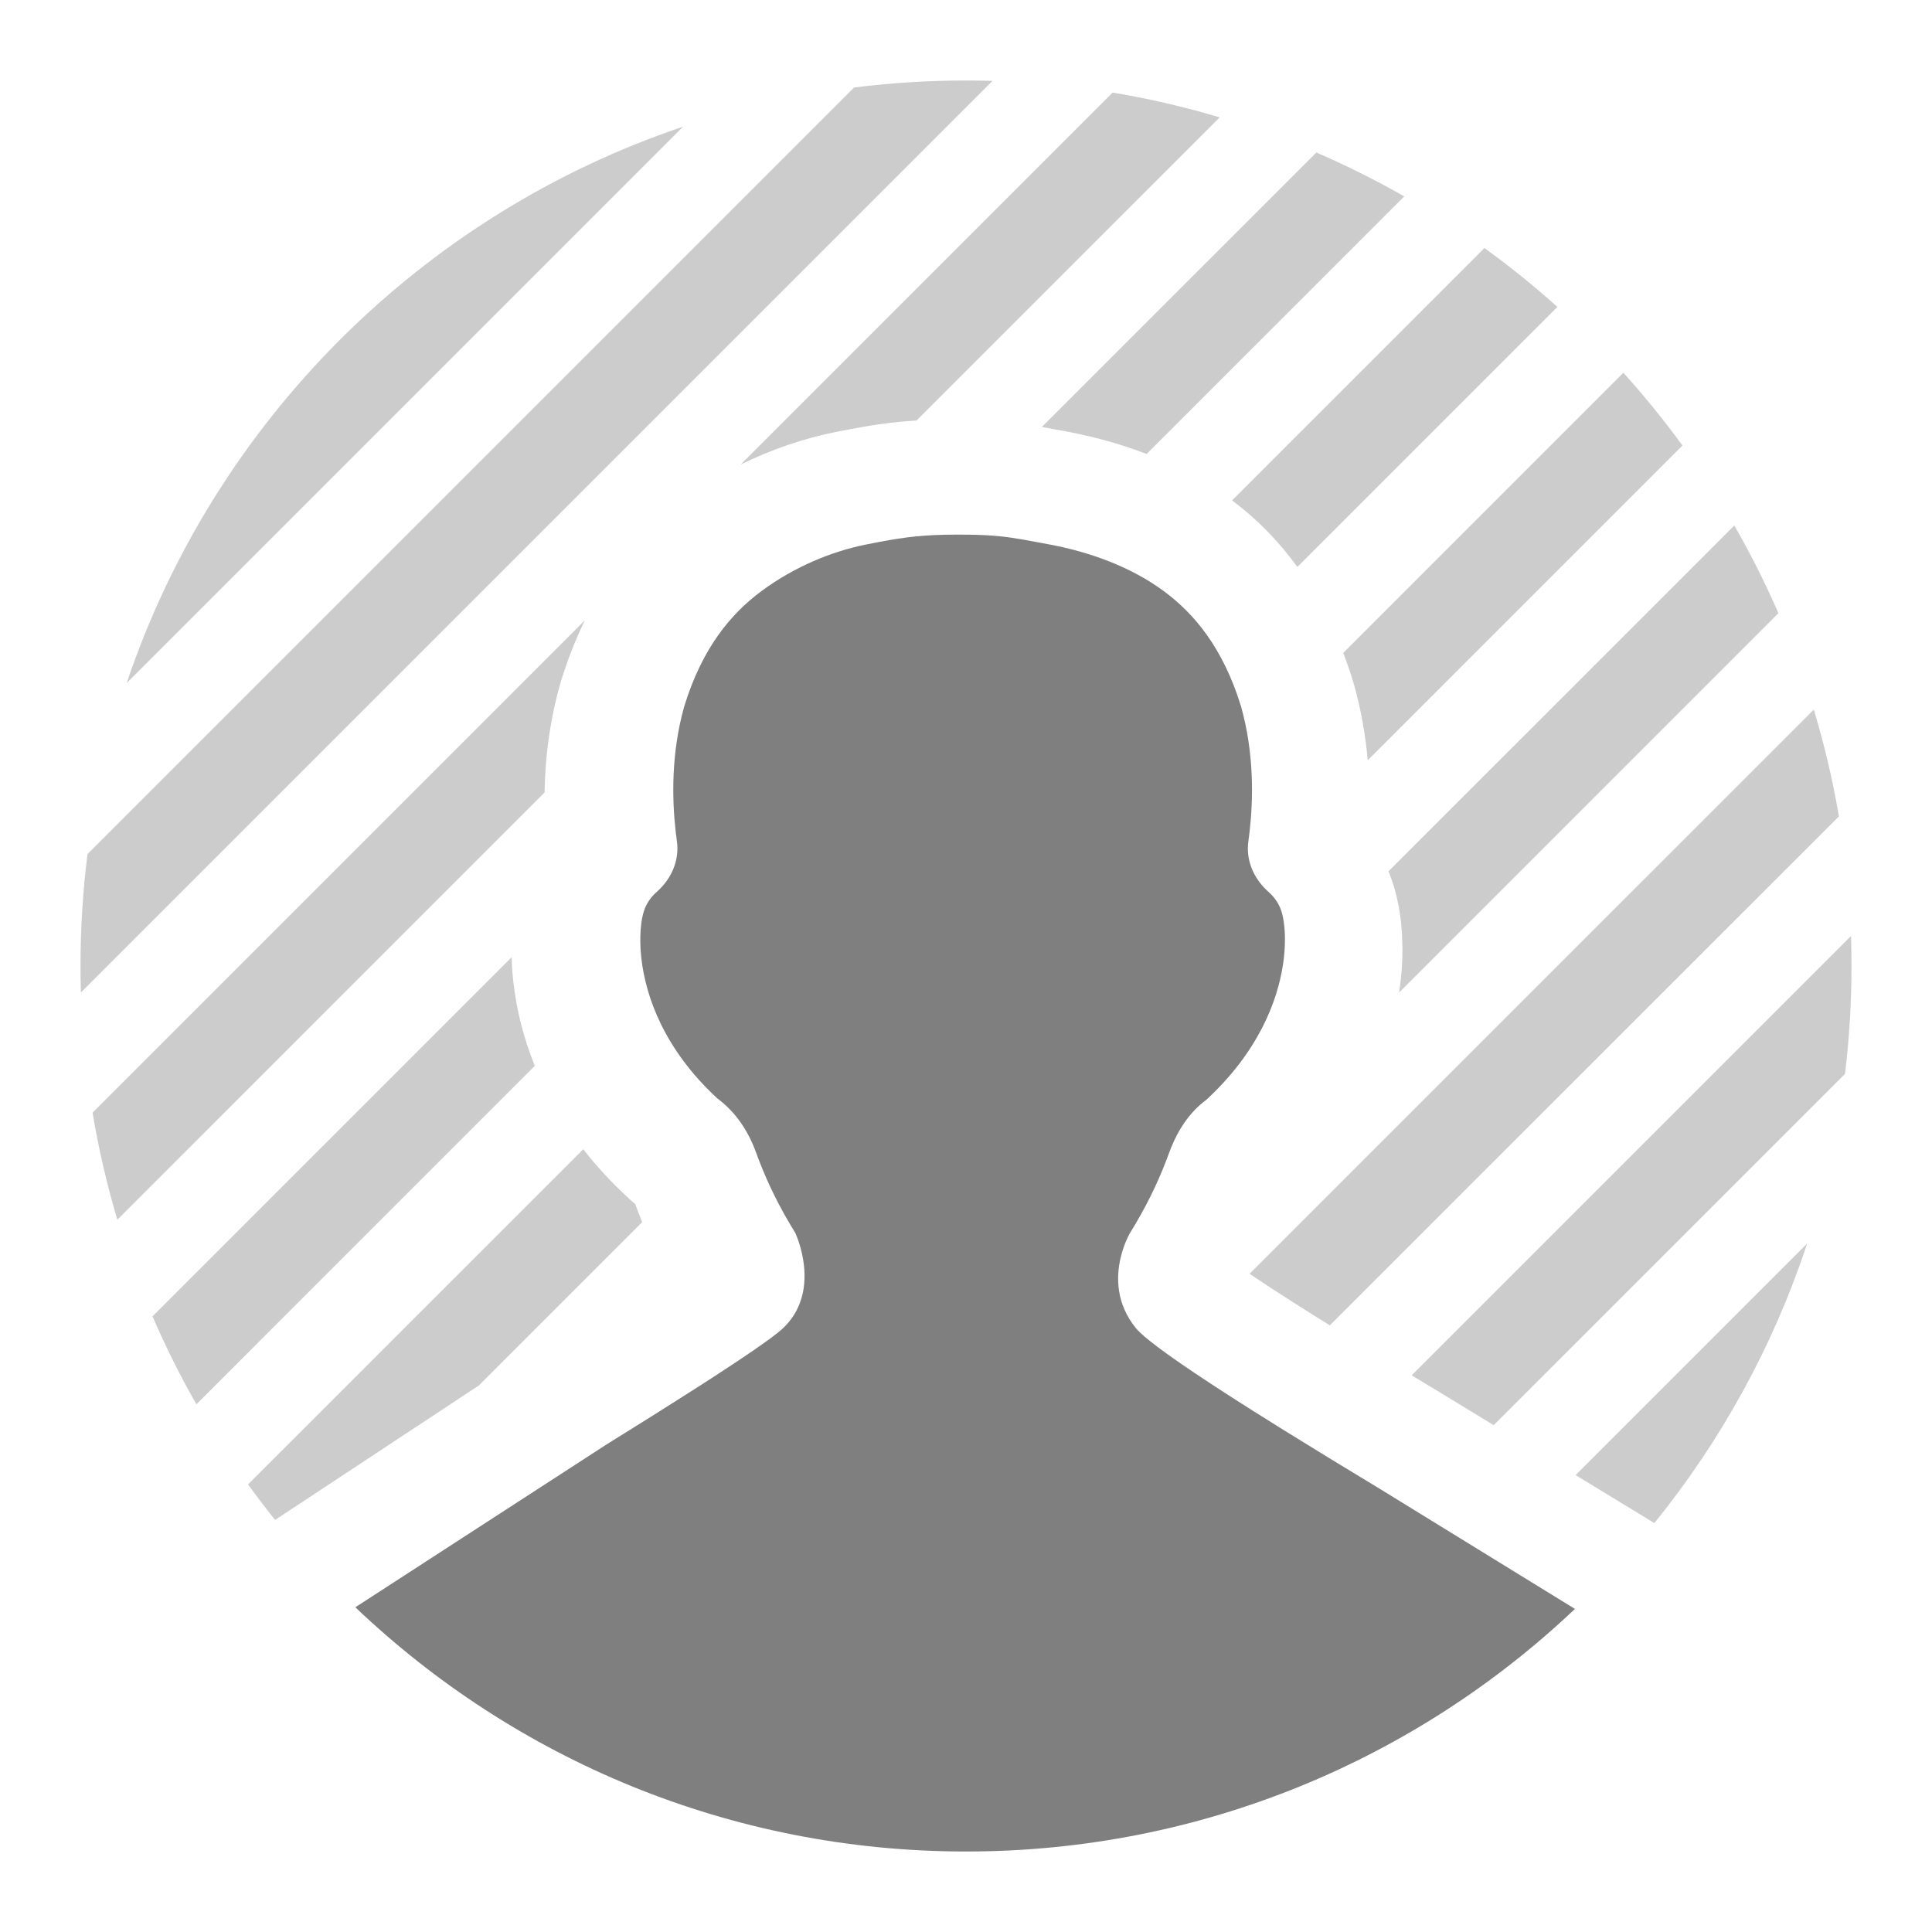
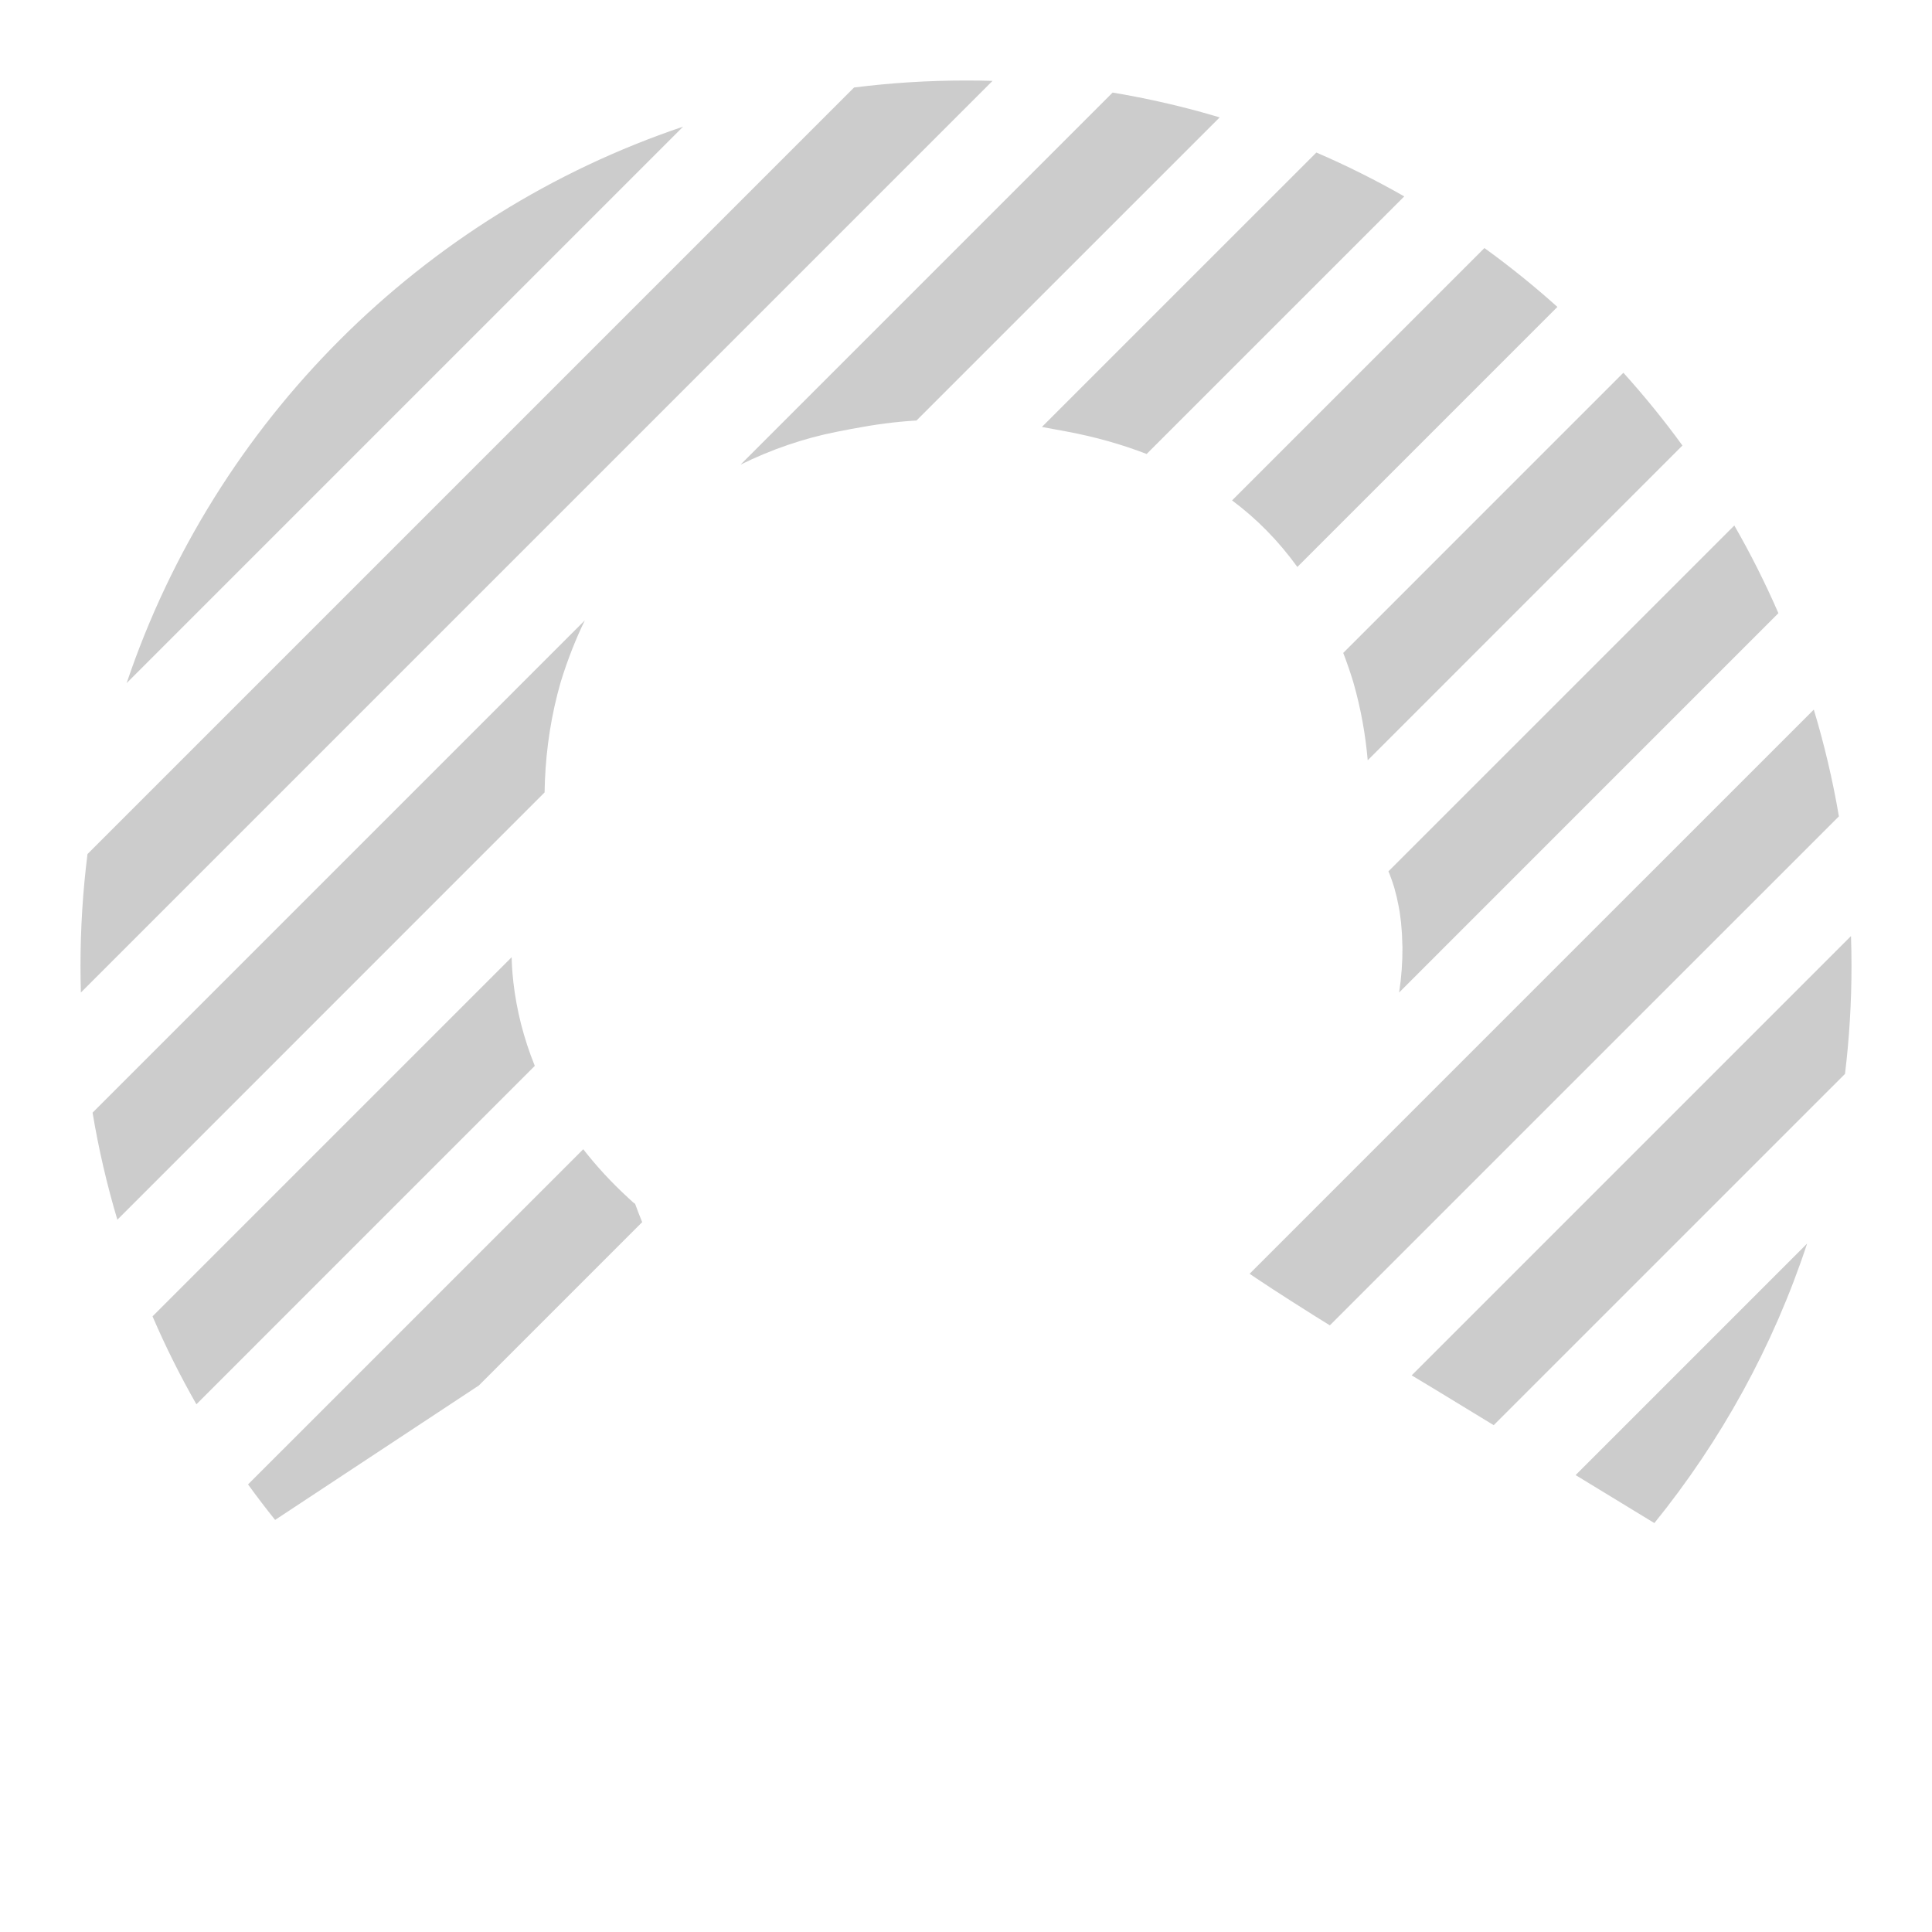
<svg xmlns="http://www.w3.org/2000/svg" enable-background="new 0 0 96 96" viewBox="0 0 96 96">
  <path d="m89.795 61.792c-1.684 5.107-4.279 9.801-7.591 13.889l-3.913-2.385zm-60.813-4.687c.654.84 1.399 1.65 2.238 2.42l.238.219.1.073.187.498.165.412-8.117 8.117-10.123 6.68c-.463-.576-.911-1.164-1.345-1.764zm62.993-10.594c.017.495.025.991.025 1.489 0 1.815-.11 3.604-.323 5.362l-17.456 17.454-2.837-1.729-1.238-.746zm-66.552 1.054.009.268.01.201.023.318.044.453c.16 1.398.513 2.795 1.065 4.157l-16.815 16.816c-.804-1.409-1.533-2.867-2.18-4.369zm64.704-12.305c.521 1.726.939 3.496 1.247 5.304l-25.295 25.292-.853-.531-1.043-.661-.932-.601-.814-.537-.345-.233zm-61.068-4.433c-.456.939-.85 1.942-1.18 3.006l-.041.139-.144.534c-.411 1.62-.609 3.251-.634 4.87l-21.228 21.23c-.517-1.731-.93-3.506-1.232-5.319zm18.941-26.827c.441 0 .881.006 1.318.019l-45.299 45.299c-.013-.438-.019-.877-.019-1.318 0-1.884.118-3.74.348-5.562l38.09-38.09c1.822-.23 3.678-.348 5.562-.348zm38.177 22.111c.808 1.406 1.54 2.86 2.191 4.358l-18.846 18.847.078-.588.051-.564.029-.547.007-.532-.025-.695-.047-.574-.065-.493-.061-.338-.085-.404-.125-.479-.105-.323-.118-.325-.066-.157zm-5.512-7.59c1.04 1.152 2.02 2.358 2.935 3.616l-15.639 15.641c-.111-1.275-.337-2.546-.695-3.808l-.04-.136c-.147-.476-.308-.94-.481-1.391zm-46.722-12.228-27.65 27.65c4.378-12.993 14.657-23.272 27.65-27.65zm39.818 6.032c1.261.912 2.471 1.889 3.626 2.926l-12.922 12.921c-.931-1.287-2.016-2.395-3.244-3.307zm-18.475-7.725c1.511.252 2.996.581 4.451.982l.869.25-15.065 15.063c-1.076.063-2.04.194-3.237.419l-.726.141c-1.627.322-3.248.874-4.779 1.632zm10.124 2.979c1.501.647 2.958 1.376 4.367 2.18l-12.8 12.799c-1.258-.486-2.584-.855-3.948-1.111l-1.257-.232z" fill="#ccc" />
-   <path d="m47.55 26.564.664.005c1.123.019 1.771.093 2.698.256l1.271.236c1.991.375 4.029 1.115 5.647 2.313 1.505 1.113 2.938 2.805 3.837 5.73.653 2.314.609 4.591.426 6.211l-.062.489c-.127.907.233 1.762.866 2.388l.14.131c.26.23.494.534.628.93l.022.071.042.161.02.09.035.197.029.221.021.243.007.129.007.274-.004.293-.016.311-.03.328-.045.344c-.28 1.874-1.254 4.376-3.819 6.741-.797.585-1.366 1.437-1.744 2.374l-.099.258c-.412 1.134-.938 2.288-1.661 3.514l-.306.508-.097.192-.066.147-.072.178-.074.207-.072.232-.066.256c-.213.934-.23 2.251.764 3.471l.094.106.121.12.232.208.293.24.353.272.414.305.475.337.35.243.576.391.863.572.971.63 1.079.687 1.5.94 2.383 1.468 2.306 1.399 9.807 6.035c-7.884 7.47-18.536 12.054-30.258 12.054-11.763 0-22.448-4.616-30.343-12.136l12.5-8.102 2.244-1.4 2.167-1.373.925-.596 1.188-.781.808-.547.642-.453.21-.155.341-.264.186-.159.049-.045c1.231-1.175 1.154-2.736.924-3.737l-.062-.248-.065-.218-.062-.186-.1-.258-.036-.082c-.773-1.245-1.34-2.411-1.782-3.551l-.16-.426c-.376-1.038-.973-1.993-1.938-2.711-2.635-2.435-3.551-5.054-3.766-6.947l-.032-.336-.01-.162-.011-.31c-.002-.1-.001-.197.001-.291l.016-.335.03-.301.033-.214.049-.233.056-.193c.115-.34.303-.612.518-.827l.11-.103c.719-.634 1.141-1.547 1.005-2.519l-.062-.489c-.183-1.62-.227-3.897.426-6.211.899-2.925 2.333-4.617 3.837-5.73 1.617-1.198 3.476-1.971 5.19-2.313l.691-.135c1.305-.244 2.209-.356 3.833-.359z" fill="#7f7f7f" />
</svg>